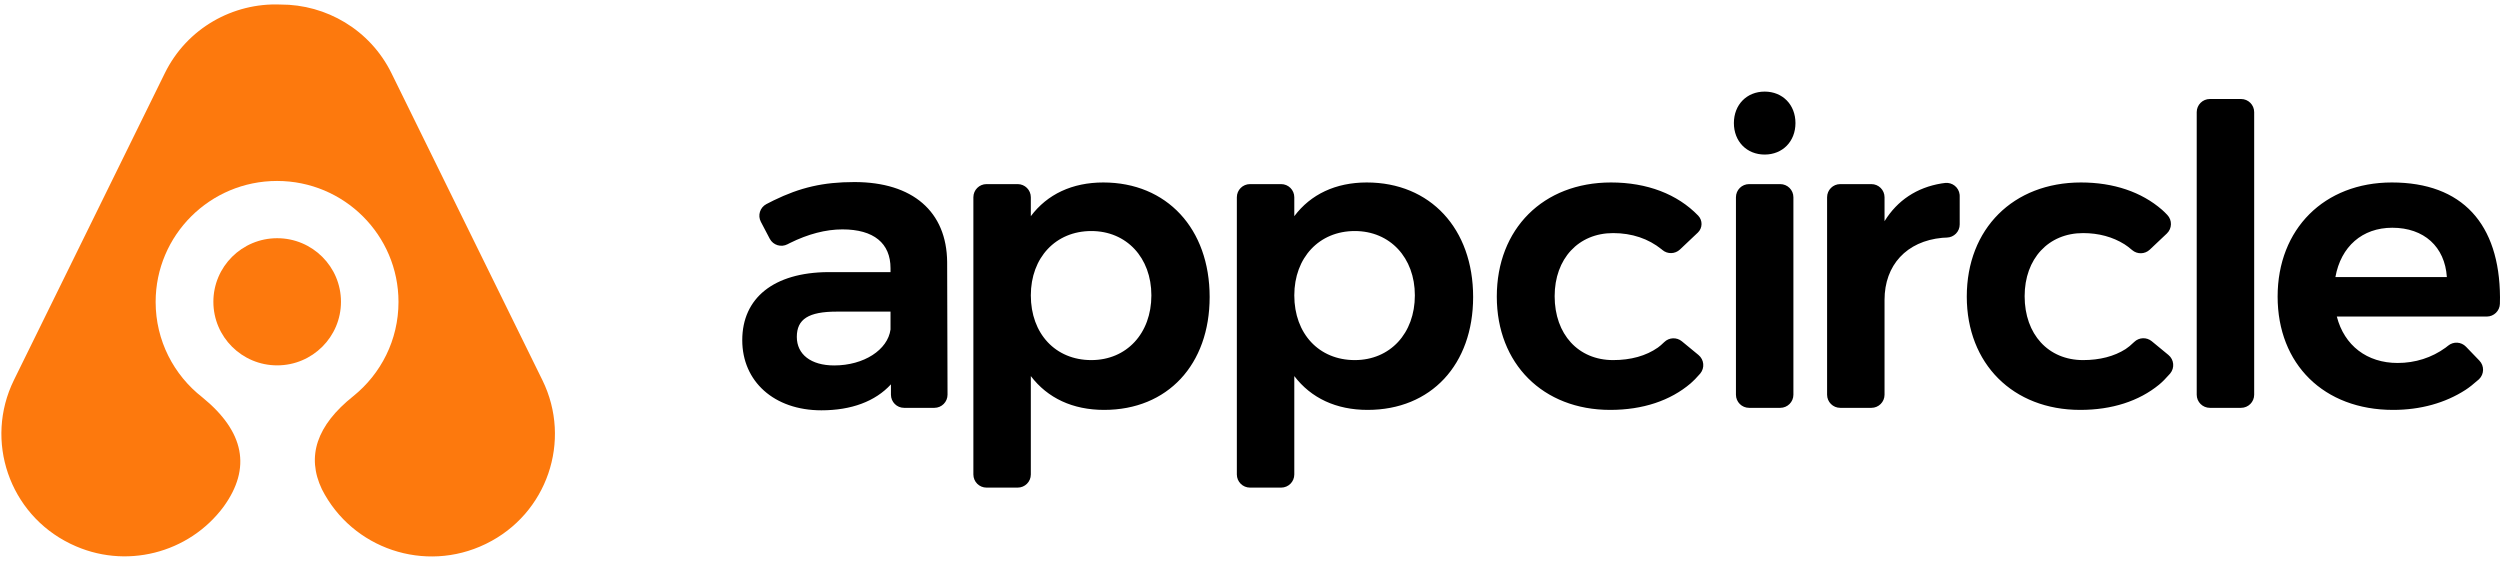
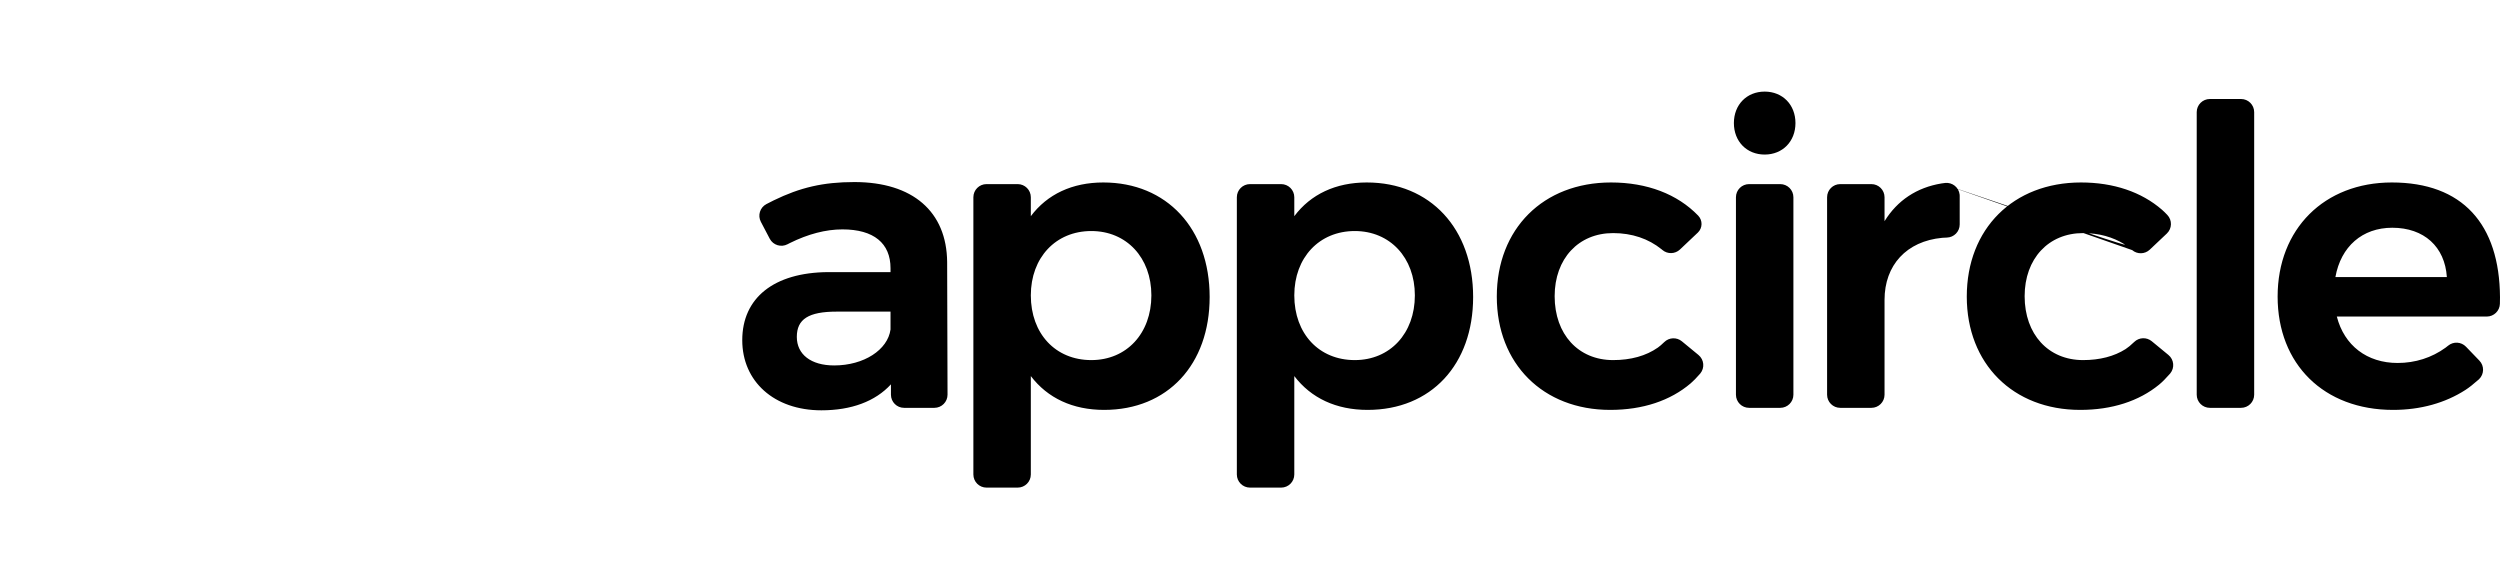
<svg xmlns="http://www.w3.org/2000/svg" width="249" height="56" viewBox="0 0 249 56" fill="none">
-   <path d="M20.141 39.564C24.349 42.986 25.057 46.622 22.266 50.472C18.826 55.108 12.458 56.791 7.068 54.184L7.022 54.162C7.009 54.156 6.996 54.149 6.983 54.143C0.924 51.185 -1.581 43.892 1.387 37.855L8.107 24.19L11.882 16.511L16.42 7.282C18.625 2.798 23.224 0.26 27.932 0.452C32.48 0.435 36.857 2.952 38.992 7.293L54.024 37.865C56.992 43.903 54.487 51.195 48.428 54.153C48.415 54.159 48.402 54.166 48.389 54.172L48.344 54.194C42.322 57.107 35.08 54.664 32.063 48.733C30.499 45.456 31.542 42.363 35.191 39.454C37.936 37.245 39.69 33.864 39.69 30.074C39.69 23.419 34.275 18.023 27.596 18.023C20.916 18.023 15.502 23.419 15.502 30.074C15.502 33.927 17.316 37.358 20.141 39.564ZM27.607 36.39C24.097 36.39 21.252 33.555 21.252 30.058C21.252 26.561 24.097 23.726 27.607 23.726C31.116 23.726 33.961 26.561 33.961 30.058C33.961 33.555 31.116 36.39 27.607 36.39Z" fill="#FD790D" />
-   <path d="M88.696 26.715C88.696 24.234 87.037 22.847 83.906 22.847C82.251 22.847 80.481 23.308 78.661 24.212C78.595 24.245 78.521 24.283 78.438 24.327C77.799 24.664 77.006 24.42 76.668 23.781L76.666 23.777L75.782 22.092C75.447 21.453 75.693 20.664 76.332 20.328C76.626 20.174 76.867 20.051 77.058 19.959C79.694 18.676 81.975 18.133 85.099 18.133C90.908 18.133 94.293 21.075 94.336 26.1L94.374 39.31C94.376 40.032 93.791 40.619 93.068 40.621H93.064H90.047C89.324 40.621 88.738 40.036 88.738 39.314V38.28C87.173 39.983 84.791 40.867 81.808 40.867C77.093 40.867 73.929 37.984 73.929 33.882C73.929 29.668 77.082 27.143 82.466 27.102H88.696V26.715ZM83.33 31.038C80.536 31.038 79.363 31.784 79.363 33.554C79.363 35.297 80.769 36.398 83.084 36.398C86.051 36.398 88.421 34.84 88.696 32.817V31.038H83.33ZM109.887 18.174C116.211 18.174 120.481 22.772 120.481 29.582C120.481 36.312 116.294 40.826 109.969 40.826C106.847 40.826 104.343 39.654 102.67 37.457V47.259C102.67 47.981 102.083 48.566 101.36 48.566H98.257C97.534 48.566 96.948 47.981 96.948 47.259V19.645C96.948 18.923 97.534 18.337 98.257 18.337H101.36C102.083 18.337 102.67 18.923 102.67 19.645V21.532C104.304 19.348 106.798 18.174 109.887 18.174ZM108.694 35.865C112.207 35.865 114.677 33.209 114.677 29.418C114.677 25.662 112.201 23.011 108.694 23.011C105.151 23.011 102.67 25.656 102.67 29.418C102.67 33.241 105.132 35.865 108.694 35.865ZM136.129 18.174C142.454 18.174 146.724 22.772 146.724 29.582C146.724 36.312 142.536 40.826 136.212 40.826C133.089 40.826 130.586 39.654 128.912 37.457V47.259C128.912 47.981 128.326 48.566 127.602 48.566H124.5C123.776 48.566 123.19 47.981 123.19 47.259V19.645C123.19 18.923 123.776 18.337 124.5 18.337H127.602C128.326 18.337 128.912 18.923 128.912 19.645V21.532C130.547 19.348 133.041 18.174 136.129 18.174ZM134.936 35.865C138.449 35.865 140.92 33.209 140.92 29.418C140.92 25.662 138.444 23.011 134.936 23.011C131.394 23.011 128.912 25.656 128.912 29.418C128.912 33.241 131.374 35.865 134.936 35.865ZM165.494 24.83C164.183 23.774 162.554 23.216 160.663 23.216C157.219 23.216 154.843 25.764 154.843 29.5C154.843 33.306 157.209 35.865 160.663 35.865C162.435 35.865 163.947 35.444 165.128 34.617C165.304 34.492 165.517 34.31 165.763 34.069C166.242 33.601 166.997 33.568 167.514 33.994L169.172 35.359C169.729 35.818 169.808 36.642 169.348 37.199C169.337 37.212 169.337 37.212 169.325 37.225C168.966 37.637 168.657 37.955 168.393 38.179C166.369 39.907 163.624 40.826 160.375 40.826C153.684 40.826 149.081 36.231 149.081 29.541C149.081 22.782 153.711 18.174 160.457 18.174C164.053 18.174 167.072 19.336 169.138 21.475C169.597 21.95 169.584 22.706 169.108 23.164L169.099 23.171L167.323 24.851C166.837 25.311 166.081 25.33 165.572 24.896C165.544 24.872 165.518 24.851 165.494 24.83ZM175.761 9.123C177.551 9.123 178.828 10.434 178.828 12.258C178.828 14.083 177.551 15.394 175.761 15.394C173.972 15.394 172.695 14.083 172.695 12.258C172.695 10.434 173.972 9.123 175.761 9.123ZM174.21 18.337H177.313C178.035 18.337 178.623 18.923 178.623 19.645V39.314C178.623 40.036 178.035 40.621 177.313 40.621H174.21C173.486 40.621 172.9 40.036 172.9 39.314V19.645C172.9 18.923 173.486 18.337 174.21 18.337ZM193.373 18.271C193.476 18.254 193.598 18.238 193.734 18.223C194.453 18.144 195.1 18.662 195.179 19.38C195.184 19.427 195.186 19.475 195.186 19.522V22.355C195.186 23.064 194.621 23.643 193.91 23.662C193.727 23.666 193.572 23.674 193.447 23.686C189.885 24.021 187.7 26.41 187.7 29.868V39.314C187.7 40.036 187.113 40.621 186.391 40.621H183.287C182.564 40.621 181.978 40.036 181.978 39.314V19.645C181.978 18.923 182.564 18.337 183.287 18.337H186.391C187.113 18.337 187.7 18.923 187.7 19.645V22.031C188.979 19.956 190.912 18.676 193.373 18.271ZM212.365 24.911C212.064 24.654 211.808 24.46 211.598 24.329C210.423 23.597 209.037 23.216 207.473 23.216C204.03 23.216 201.654 25.764 201.654 29.5C201.654 33.306 204.018 35.865 207.473 35.865C209.131 35.865 210.564 35.496 211.708 34.77C211.947 34.618 212.235 34.38 212.572 34.055C213.051 33.593 213.802 33.564 214.315 33.987L215.976 35.355C216.535 35.815 216.615 36.638 216.153 37.195C216.141 37.211 216.141 37.211 216.127 37.226C215.71 37.701 215.35 38.062 215.045 38.311C213.036 39.955 210.35 40.826 207.185 40.826C200.494 40.826 195.891 36.231 195.891 29.541C195.891 22.782 200.521 18.174 207.268 18.174C210.517 18.174 213.301 19.123 215.337 20.894C215.489 21.026 215.665 21.198 215.865 21.408C216.364 21.931 216.344 22.759 215.82 23.256L215.817 23.259L214.116 24.866C213.63 25.326 212.874 25.345 212.365 24.911ZM220.104 9.86H223.206C223.93 9.86 224.516 10.445 224.516 11.167V39.314C224.516 40.036 223.93 40.621 223.206 40.621H220.104C219.381 40.621 218.793 40.036 218.793 39.314V11.167C218.793 10.445 219.381 9.86 220.104 9.86ZM238.802 36.152C240.556 36.152 242.208 35.625 243.578 34.628C243.652 34.574 243.737 34.508 243.833 34.429C244.361 33.993 245.137 34.038 245.611 34.531L246.948 35.919C247.45 36.44 247.433 37.267 246.912 37.768C246.899 37.78 246.886 37.792 246.873 37.803C246.356 38.261 245.919 38.605 245.559 38.837C243.542 40.138 241.081 40.826 238.351 40.826C231.458 40.826 226.851 36.276 226.851 29.541C226.851 22.797 231.507 18.174 238.226 18.174C245.251 18.174 248.958 22.305 249 29.618C249.001 29.79 248.997 30.004 248.99 30.261C248.969 30.967 248.389 31.529 247.68 31.529H232.747C233.488 34.416 235.757 36.152 238.802 36.152ZM243.707 27.593C243.509 24.57 241.431 22.683 238.268 22.683C235.286 22.683 233.154 24.551 232.607 27.593H243.707Z" fill="black" />
+   <path d="M88.696 26.715C88.696 24.234 87.037 22.847 83.906 22.847C82.251 22.847 80.481 23.308 78.661 24.212C78.595 24.245 78.521 24.283 78.438 24.327C77.799 24.664 77.006 24.42 76.668 23.781L76.666 23.777L75.782 22.092C75.447 21.453 75.693 20.664 76.332 20.328C76.626 20.174 76.867 20.051 77.058 19.959C79.694 18.676 81.975 18.133 85.099 18.133C90.908 18.133 94.293 21.075 94.336 26.1L94.374 39.31C94.376 40.032 93.791 40.619 93.068 40.621H93.064H90.047C89.324 40.621 88.738 40.036 88.738 39.314V38.28C87.173 39.983 84.791 40.867 81.808 40.867C77.093 40.867 73.929 37.984 73.929 33.882C73.929 29.668 77.082 27.143 82.466 27.102H88.696V26.715ZM83.33 31.038C80.536 31.038 79.363 31.784 79.363 33.554C79.363 35.297 80.769 36.398 83.084 36.398C86.051 36.398 88.421 34.84 88.696 32.817V31.038H83.33ZM109.887 18.174C116.211 18.174 120.481 22.772 120.481 29.582C120.481 36.312 116.294 40.826 109.969 40.826C106.847 40.826 104.343 39.654 102.67 37.457V47.259C102.67 47.981 102.083 48.566 101.36 48.566H98.257C97.534 48.566 96.948 47.981 96.948 47.259V19.645C96.948 18.923 97.534 18.337 98.257 18.337H101.36C102.083 18.337 102.67 18.923 102.67 19.645V21.532C104.304 19.348 106.798 18.174 109.887 18.174ZM108.694 35.865C112.207 35.865 114.677 33.209 114.677 29.418C114.677 25.662 112.201 23.011 108.694 23.011C105.151 23.011 102.67 25.656 102.67 29.418C102.67 33.241 105.132 35.865 108.694 35.865ZM136.129 18.174C142.454 18.174 146.724 22.772 146.724 29.582C146.724 36.312 142.536 40.826 136.212 40.826C133.089 40.826 130.586 39.654 128.912 37.457V47.259C128.912 47.981 128.326 48.566 127.602 48.566H124.5C123.776 48.566 123.19 47.981 123.19 47.259V19.645C123.19 18.923 123.776 18.337 124.5 18.337H127.602C128.326 18.337 128.912 18.923 128.912 19.645V21.532C130.547 19.348 133.041 18.174 136.129 18.174ZM134.936 35.865C138.449 35.865 140.92 33.209 140.92 29.418C140.92 25.662 138.444 23.011 134.936 23.011C131.394 23.011 128.912 25.656 128.912 29.418C128.912 33.241 131.374 35.865 134.936 35.865ZM165.494 24.83C164.183 23.774 162.554 23.216 160.663 23.216C157.219 23.216 154.843 25.764 154.843 29.5C154.843 33.306 157.209 35.865 160.663 35.865C162.435 35.865 163.947 35.444 165.128 34.617C165.304 34.492 165.517 34.31 165.763 34.069C166.242 33.601 166.997 33.568 167.514 33.994L169.172 35.359C169.729 35.818 169.808 36.642 169.348 37.199C169.337 37.212 169.337 37.212 169.325 37.225C168.966 37.637 168.657 37.955 168.393 38.179C166.369 39.907 163.624 40.826 160.375 40.826C153.684 40.826 149.081 36.231 149.081 29.541C149.081 22.782 153.711 18.174 160.457 18.174C164.053 18.174 167.072 19.336 169.138 21.475C169.597 21.95 169.584 22.706 169.108 23.164L169.099 23.171L167.323 24.851C166.837 25.311 166.081 25.33 165.572 24.896C165.544 24.872 165.518 24.851 165.494 24.83ZM175.761 9.123C177.551 9.123 178.828 10.434 178.828 12.258C178.828 14.083 177.551 15.394 175.761 15.394C173.972 15.394 172.695 14.083 172.695 12.258C172.695 10.434 173.972 9.123 175.761 9.123ZM174.21 18.337H177.313C178.035 18.337 178.623 18.923 178.623 19.645V39.314C178.623 40.036 178.035 40.621 177.313 40.621H174.21C173.486 40.621 172.9 40.036 172.9 39.314V19.645C172.9 18.923 173.486 18.337 174.21 18.337ZM193.373 18.271C193.476 18.254 193.598 18.238 193.734 18.223C194.453 18.144 195.1 18.662 195.179 19.38C195.184 19.427 195.186 19.475 195.186 19.522V22.355C195.186 23.064 194.621 23.643 193.91 23.662C193.727 23.666 193.572 23.674 193.447 23.686C189.885 24.021 187.7 26.41 187.7 29.868V39.314C187.7 40.036 187.113 40.621 186.391 40.621H183.287C182.564 40.621 181.978 40.036 181.978 39.314V19.645C181.978 18.923 182.564 18.337 183.287 18.337H186.391C187.113 18.337 187.7 18.923 187.7 19.645V22.031C188.979 19.956 190.912 18.676 193.373 18.271ZC212.064 24.654 211.808 24.46 211.598 24.329C210.423 23.597 209.037 23.216 207.473 23.216C204.03 23.216 201.654 25.764 201.654 29.5C201.654 33.306 204.018 35.865 207.473 35.865C209.131 35.865 210.564 35.496 211.708 34.77C211.947 34.618 212.235 34.38 212.572 34.055C213.051 33.593 213.802 33.564 214.315 33.987L215.976 35.355C216.535 35.815 216.615 36.638 216.153 37.195C216.141 37.211 216.141 37.211 216.127 37.226C215.71 37.701 215.35 38.062 215.045 38.311C213.036 39.955 210.35 40.826 207.185 40.826C200.494 40.826 195.891 36.231 195.891 29.541C195.891 22.782 200.521 18.174 207.268 18.174C210.517 18.174 213.301 19.123 215.337 20.894C215.489 21.026 215.665 21.198 215.865 21.408C216.364 21.931 216.344 22.759 215.82 23.256L215.817 23.259L214.116 24.866C213.63 25.326 212.874 25.345 212.365 24.911ZM220.104 9.86H223.206C223.93 9.86 224.516 10.445 224.516 11.167V39.314C224.516 40.036 223.93 40.621 223.206 40.621H220.104C219.381 40.621 218.793 40.036 218.793 39.314V11.167C218.793 10.445 219.381 9.86 220.104 9.86ZM238.802 36.152C240.556 36.152 242.208 35.625 243.578 34.628C243.652 34.574 243.737 34.508 243.833 34.429C244.361 33.993 245.137 34.038 245.611 34.531L246.948 35.919C247.45 36.44 247.433 37.267 246.912 37.768C246.899 37.78 246.886 37.792 246.873 37.803C246.356 38.261 245.919 38.605 245.559 38.837C243.542 40.138 241.081 40.826 238.351 40.826C231.458 40.826 226.851 36.276 226.851 29.541C226.851 22.797 231.507 18.174 238.226 18.174C245.251 18.174 248.958 22.305 249 29.618C249.001 29.79 248.997 30.004 248.99 30.261C248.969 30.967 248.389 31.529 247.68 31.529H232.747C233.488 34.416 235.757 36.152 238.802 36.152ZM243.707 27.593C243.509 24.57 241.431 22.683 238.268 22.683C235.286 22.683 233.154 24.551 232.607 27.593H243.707Z" fill="black" />
</svg>